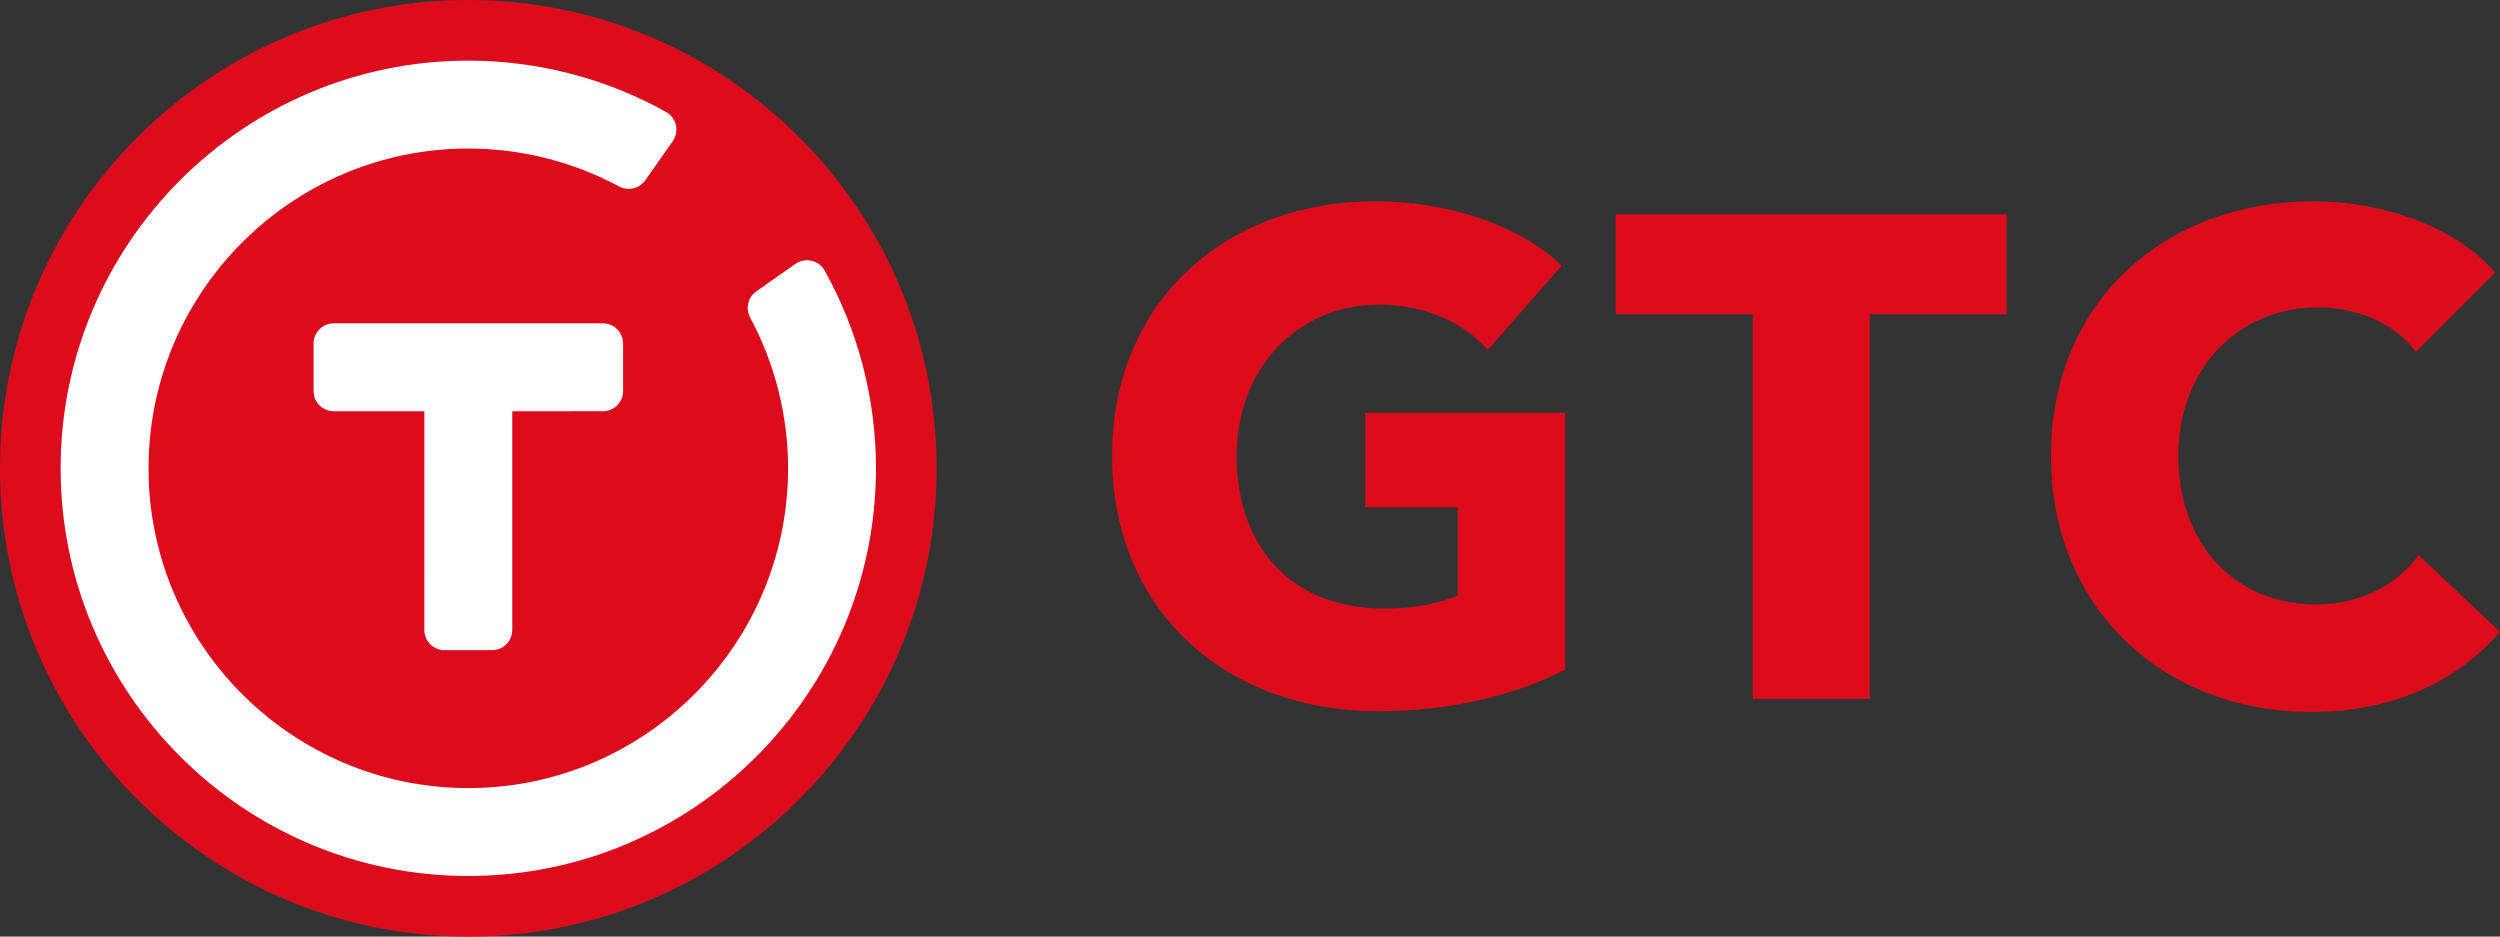
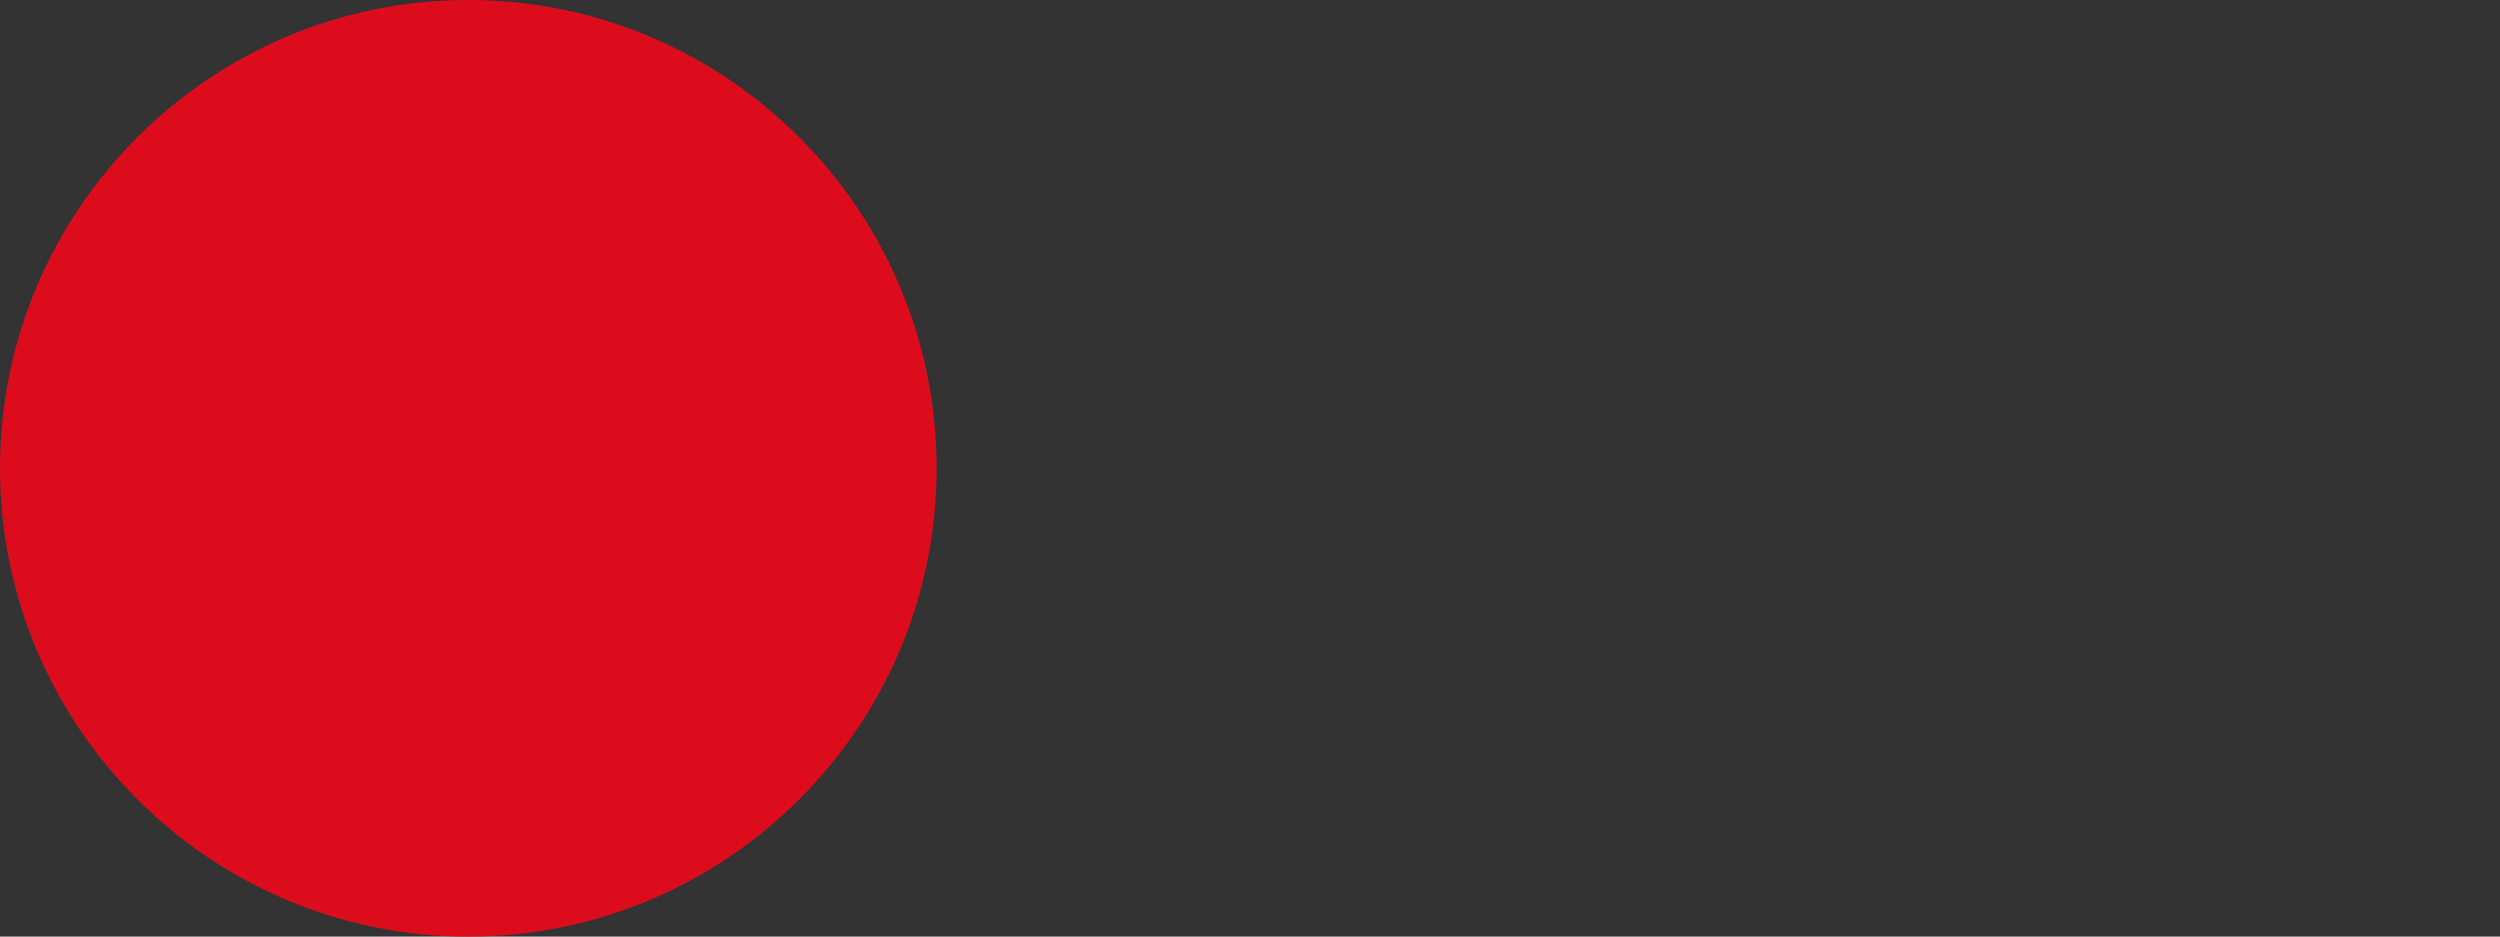
<svg xmlns="http://www.w3.org/2000/svg" xmlns:ns1="http://sodipodi.sourceforge.net/DTD/sodipodi-0.dtd" xmlns:ns2="http://www.inkscape.org/namespaces/inkscape" version="1.1" id="圖層_1" x="0px" y="0px" viewBox="0 0 350.696 131.385" style="enable-background:new 0 0 350.696 131.385;" xml:space="preserve" ns1:docname="GTC_2020.svg" ns2:version="0.92.4 (5da689c313, 2019-01-14)">
  <rect x="0" y="0" width="350.696" height="131.385" fill="#333333" stroke="none" />
  <defs id="defs943" />
  <ns1:namedview pagecolor="#ffffff" bordercolor="#666666" borderopacity="1" objecttolerance="10" gridtolerance="10" guidetolerance="10" ns2:pageopacity="0" ns2:pageshadow="2" ns2:window-width="1366" ns2:window-height="745" id="namedview941" showgrid="false" ns2:zoom="2.4494169" ns2:cx="175.34785" ns2:cy="65.692627" ns2:window-x="-8" ns2:window-y="-8" ns2:window-maximized="1" ns2:current-layer="g938" />
  <style type="text/css" id="style897">
	.st0{fill:url(#SVGID_1_);}
	.st1{opacity:0.48;fill:url(#SVGID_2_);}
	.st2{fill:#FFFFFF;}
	.st3{fill:url(#SVGID_3_);}
	.st4{fill:url(#SVGID_4_);}
	.st5{fill:url(#SVGID_5_);}
</style>
  <radialGradient id="SVGID_1_" cx="18.155" cy="7.512" r="152.159" gradientUnits="userSpaceOnUse">
    <stop offset="0" style="stop-color:#B3FF00" id="stop899" />
    <stop offset="1" style="stop-color:#009644" id="stop901" />
  </radialGradient>
  <path class="st0" d="M65.693,131.385C29.47,131.385,0,101.916,0,65.693  C0,29.47,29.47,0,65.693,0s65.693,29.47,65.693,65.693  C131.386,101.916,101.916,131.385,65.693,131.385z" id="path904" style="fill:#dd0c1d;fill-opacity:1" />
  <radialGradient id="SVGID_2_" cx="140.707" cy="9.664" r="137.654" gradientUnits="userSpaceOnUse" gradientTransform="translate(61.239,-54.707)">
    <stop offset="0" style="stop-color:#FFFFFF" id="stop906" />
    <stop offset="1" style="stop-color:#FFFFFF;stop-opacity:0" id="stop908" />
  </radialGradient>
-   <path class="st2" d="M65.693,122.882c-31.534,0-57.188-25.655-57.188-57.188  c0-31.535,25.655-57.189,57.188-57.189c9.706,0,19.296,2.489,27.736,7.198  c0.701,0.391,1.203,1.061,1.382,1.844c0.179,0.782,0.018,1.604-0.443,2.261  l-3.852,5.485c-0.547,0.78-1.424,1.206-2.322,1.206  c-0.456,0-0.917-0.11-1.343-0.339c-6.463-3.483-13.78-5.324-21.158-5.324  c-24.735,0-44.858,20.124-44.858,44.859c0,24.734,20.124,44.856,44.858,44.856  s44.858-20.122,44.858-44.856c0-7.38-1.841-14.697-5.324-21.158  c-0.682-1.265-0.31-2.839,0.866-3.665l5.485-3.853  c0.481-0.338,1.051-0.515,1.629-0.515c0.211,0,0.423,0.023,0.632,0.071  c0.782,0.179,1.452,0.681,1.843,1.382c4.709,8.439,7.199,18.031,7.199,27.737  C122.881,97.227,97.227,122.882,65.693,122.882z" id="path913" />
-   <path class="st2" d="M62.362,91.203c-1.565-0.001-2.834-1.27-2.834-2.835l0.002-30.679  l-12.709,0c-0.751,0-1.473-0.298-2.004-0.83s-0.83-1.252-0.83-2.004v-6.662  c0-1.565,1.269-2.834,2.834-2.834l37.751-0.002c0.751,0,1.473,0.298,2.004,0.83  s0.83,1.252,0.83,2.004v6.662c0,1.565-1.269,2.834-2.834,2.834L71.861,57.688  l-0.003,30.681c0,0.752-0.299,1.473-0.83,2.005  c-0.532,0.531-1.253,0.83-2.004,0.83L62.362,91.203z" id="path915" />
  <g id="g938" style="fill:#dd0c1d;fill-opacity:1">
    <linearGradient id="SVGID_3_" gradientUnits="userSpaceOnUse" x1="187.78" y1="-42.278" x2="187.78" y2="111.362">
      <stop offset="0" style="stop-color:#B3FF00" id="stop917" />
      <stop offset="1" style="stop-color:#009644" id="stop919" />
    </linearGradient>
-     <path class="st3" d="M193.349,99.767c-21.698,0-37.348-14.401-37.348-35.812   c0-21.794,16.13-35.715,36.867-35.715c10.657,0,20.546,3.552,26.21,9.024   L208.709,49.075c-3.168-3.648-8.64-6.337-15.265-6.337   c-11.521,0-19.97,9.024-19.97,21.218c0,12.481,7.393,21.41,20.738,21.41   c3.84,0,7.392-0.576,10.271-1.824V71.156H191.525V57.907h28.034v36.004   C212.934,97.367,203.813,99.767,193.349,99.767z" id="path922" style="fill:#dd0c1d;fill-opacity:1" />
    <linearGradient id="SVGID_4_" gradientUnits="userSpaceOnUse" x1="254.069" y1="-42.278" x2="254.069" y2="111.362">
      <stop offset="0" style="stop-color:#B3FF00" id="stop924" />
      <stop offset="1" style="stop-color:#009644" id="stop926" />
    </linearGradient>
-     <path class="st4" d="M262.278,44.082v53.957H245.86V44.082h-19.201V30.065h54.82V44.082   H262.278z" id="path929" style="fill:#dd0c1d;fill-opacity:1" />
    <linearGradient id="SVGID_5_" gradientUnits="userSpaceOnUse" x1="319.204" y1="-42.278" x2="319.204" y2="111.362">
      <stop offset="0" style="stop-color:#B3FF00" id="stop931" />
      <stop offset="1" style="stop-color:#009644" id="stop933" />
    </linearGradient>
-     <path class="st5" d="M324.293,99.863c-20.93,0-36.58-14.594-36.58-35.907   c0-21.794,16.131-35.715,36.867-35.715c9.506,0,19.777,3.456,25.443,9.984   L338.887,49.363c-3.072-4.225-8.545-6.241-13.73-6.241   c-11.424,0-19.586,8.833-19.586,20.834c0,12.385,7.969,20.834,19.299,20.834   c6.432,0,11.52-2.88,14.4-6.913l11.426,10.753   C344.743,95.542,335.717,99.863,324.293,99.863z" id="path936" style="fill:#dd0c1d;fill-opacity:1" />
  </g>
</svg>